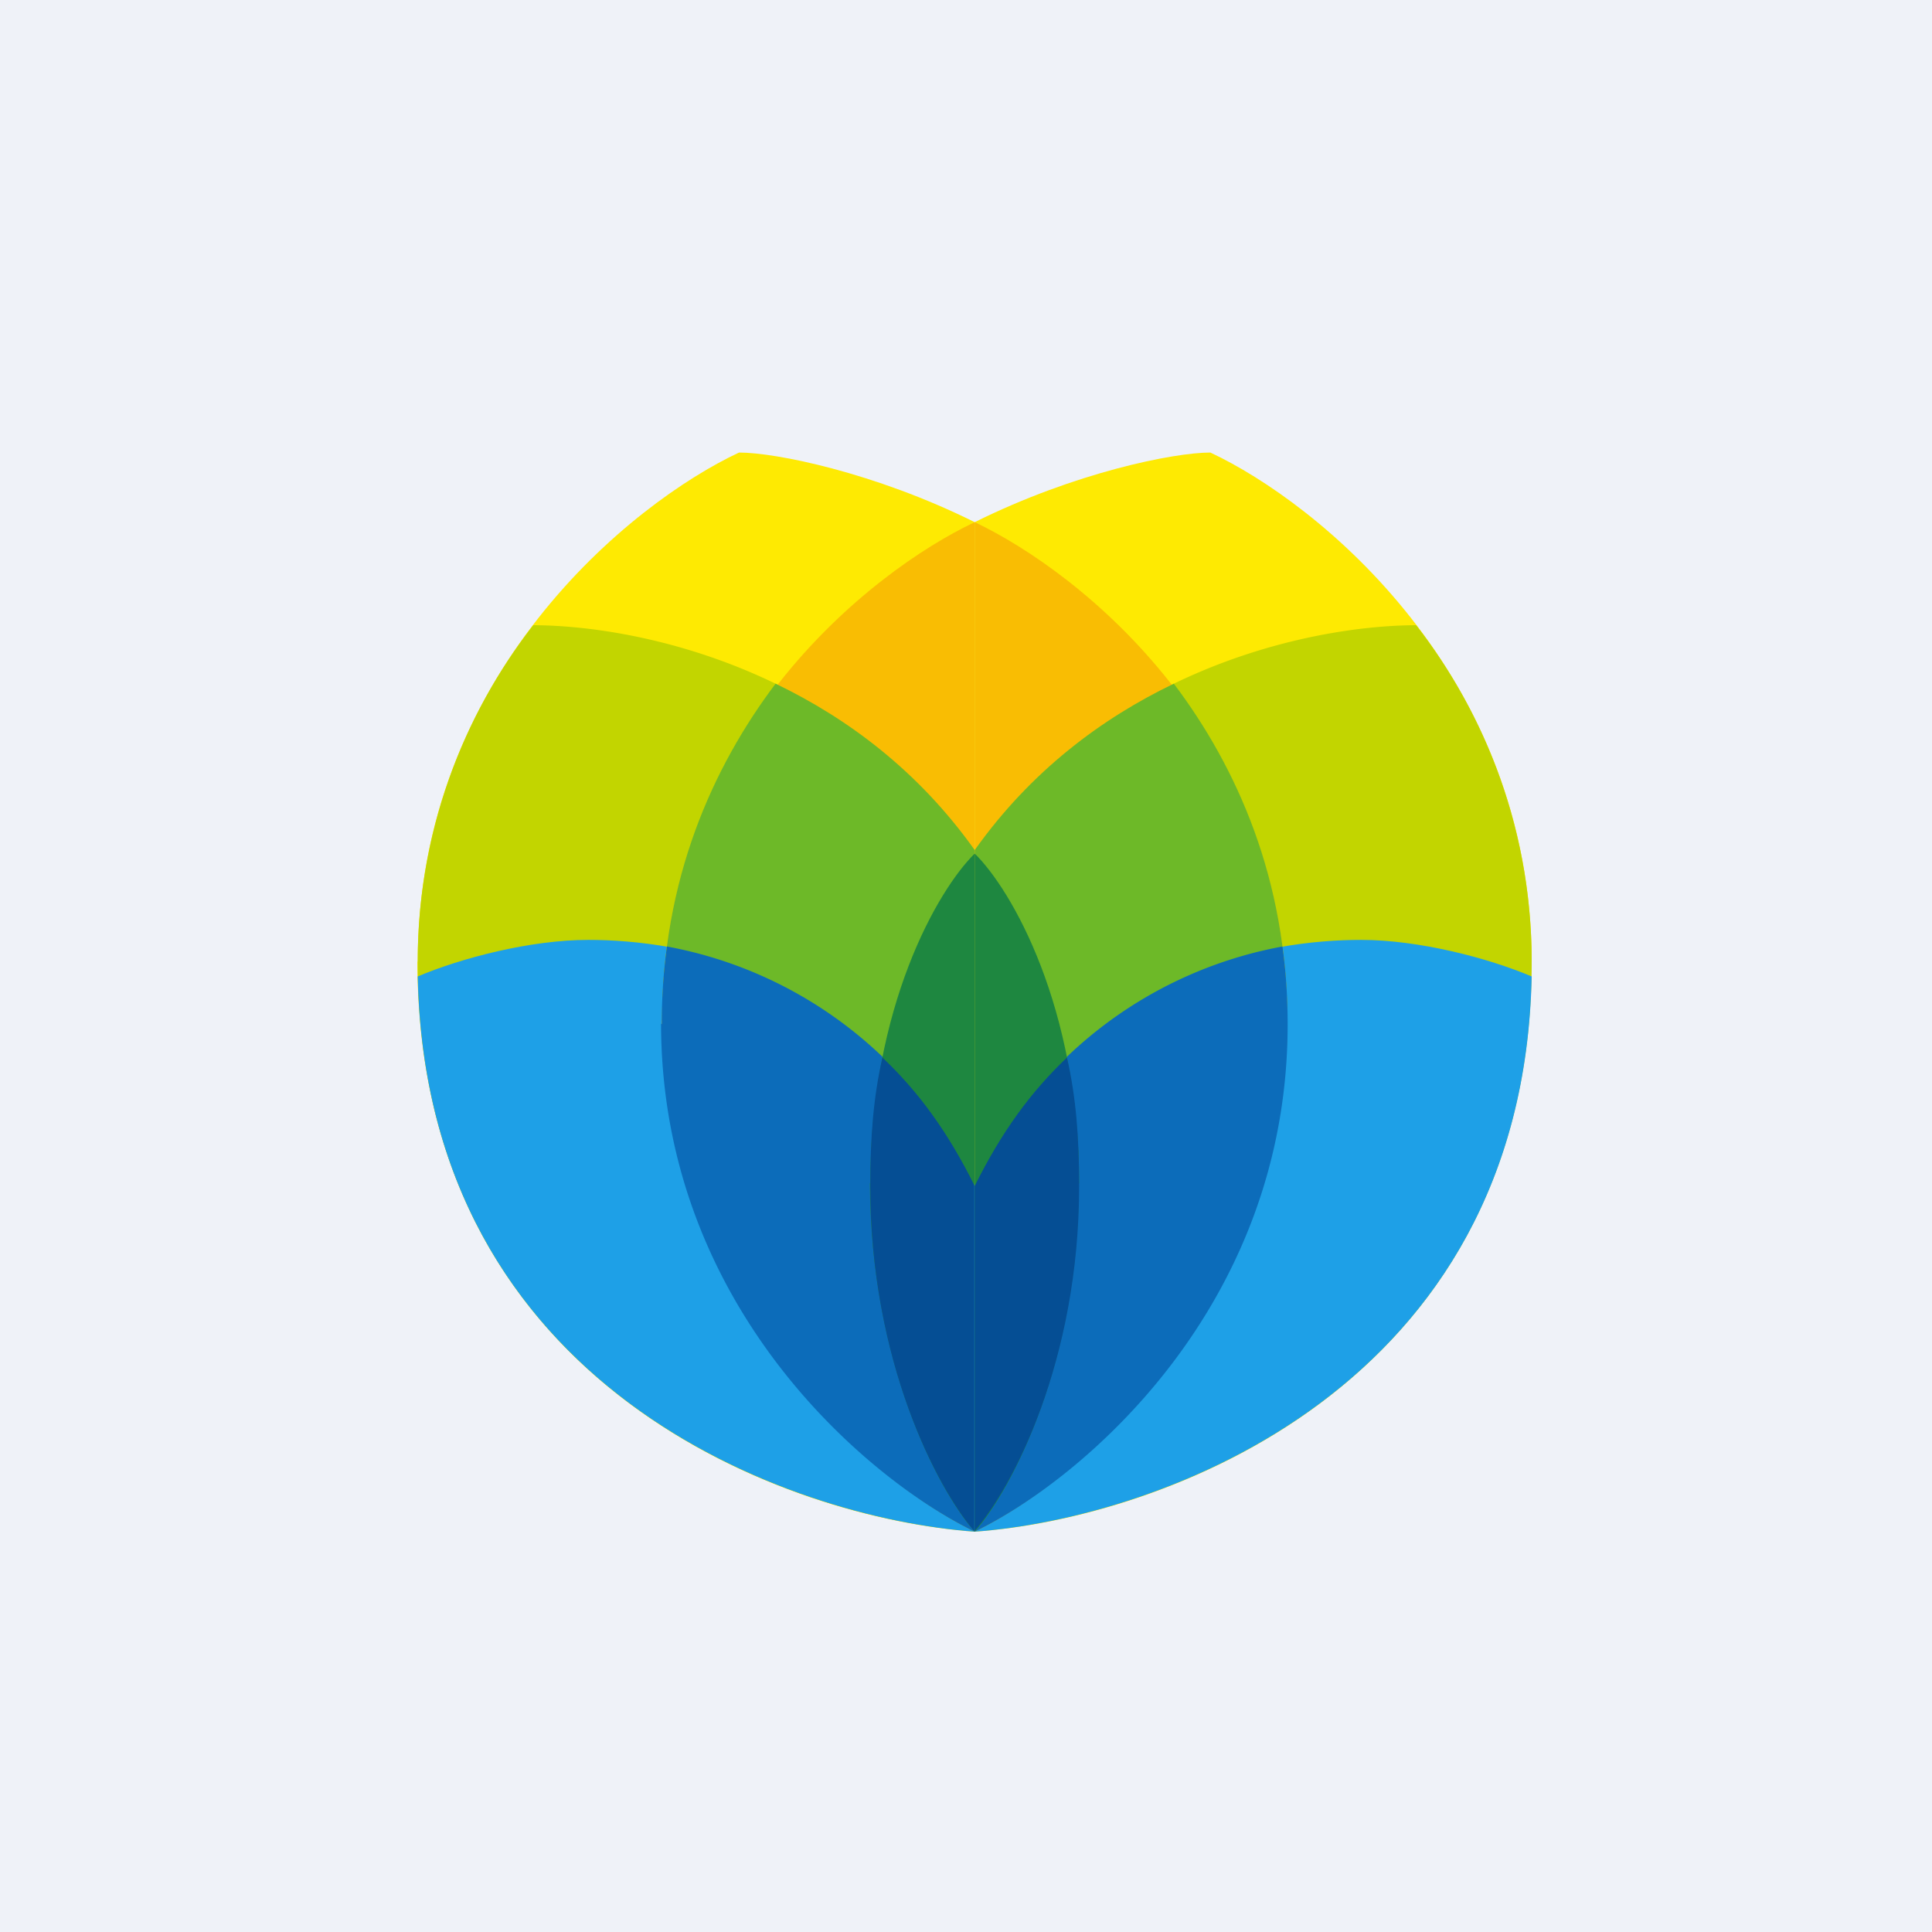
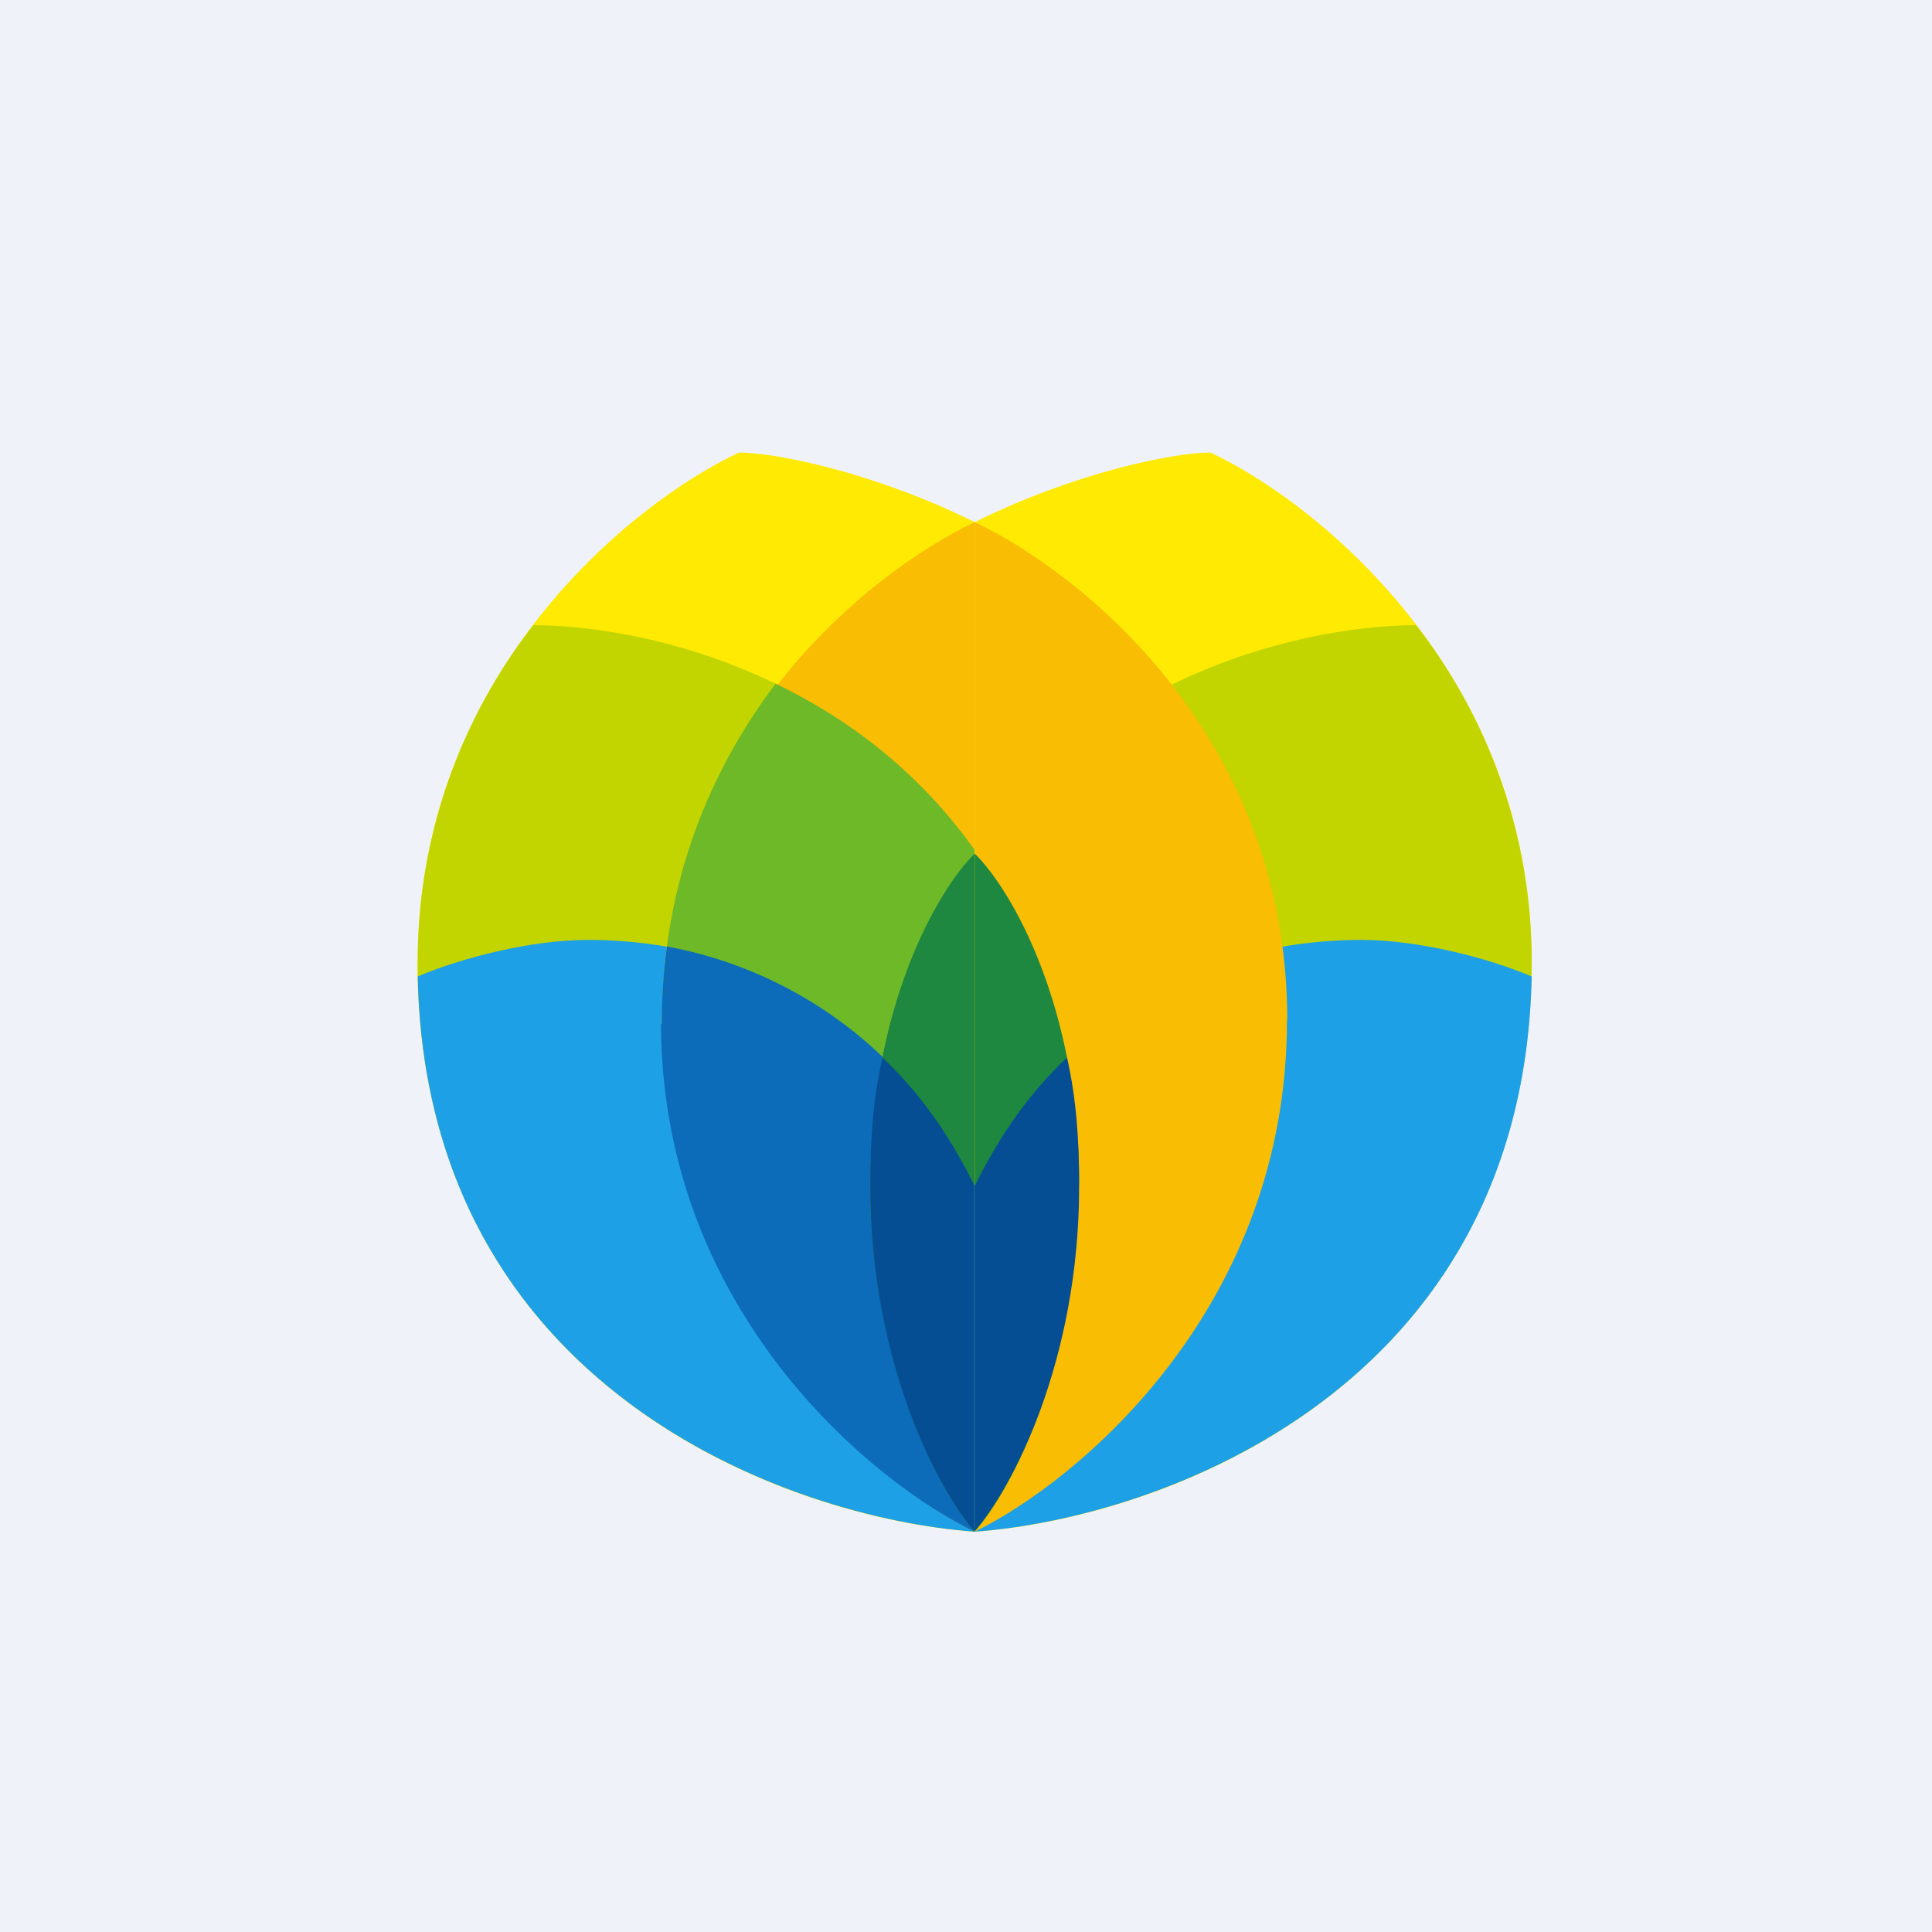
<svg xmlns="http://www.w3.org/2000/svg" viewBox="0 0 55.5 55.5">
  <path d="M 0,0 H 55.5 V 55.5 H 0 Z" fill="rgb(239, 242, 248)" />
  <path d="M 11.99,27.615 C 12,39.85 22.67,43.63 28,44 V 15 C 25.12,13.57 22.28,13 21.23,13 C 18.15,14.44 12,19.38 12,27.63 Z" fill="rgb(254, 234, 2)" />
  <path d="M 27.96,43.985 C 22.6,43.6 12,39.8 12,27.63 A 15.7,15.7 0 0,1 15.32,17.96 C 18.38,17.97 24.31,19.25 27.97,24.41 V 44 Z" fill="rgb(194, 213, 0)" />
  <path d="M 27.99,43.985 V 34 C 24.96,27.78 19.48,27 16.9,27 C 15.24,27 13.25,27.52 12,28.05 C 12.24,39.9 22.68,43.61 28,44 Z" fill="rgb(30, 160, 231)" />
  <path d="M 19.01,29.305 C 19.02,37.55 25.01,42.54 28,44 V 15 C 25,16.42 19.02,21.1 19.02,29.32 Z" fill="rgb(249, 189, 3)" />
  <path d="M 27.99,43.985 C 25,42.54 19.02,37.55 19.02,29.32 C 19.02,25.29 20.46,22.05 22.28,19.64 C 24.34,20.63 26.38,22.14 28,24.42 V 44 Z" fill="rgb(109, 185, 40)" />
  <path d="M 18.99,29.405 C 19,37.6 25,42.55 28,44 V 34.09 A 12.13,12.13 0 0,0 19.16,27.19 C 19.06,27.9 19.01,28.65 19.01,29.42 Z" fill="rgb(12, 108, 186)" />
  <path d="M 24.99,33.985 C 25,39.1 26.94,42.8 28,44 V 24.52 C 26.94,25.56 25,28.92 25,34 Z" fill="rgb(30, 135, 64)" />
  <path d="M 27.99,43.985 C 26.92,42.75 25,39.1 25,34.07 C 25,32.67 25.09,31.51 25.35,30.38 C 26.37,31.35 27.21,32.48 28,34.07 V 43.99 Z" fill="rgb(5, 78, 148)" />
  <path d="M 43.99,27.615 C 44,39.85 33.33,43.63 28,44 V 15 C 30.88,13.57 33.72,13 34.77,13 C 37.85,14.44 44,19.38 44,27.63 Z" fill="rgb(254, 234, 2)" />
  <path d="M 28.02,43.985 C 33.4,43.6 44,39.8 44,27.63 A 15.7,15.7 0 0,0 40.68,17.96 C 37.62,17.97 31.69,19.25 28.03,24.41 V 44 Z" fill="rgb(194, 213, 0)" />
  <path d="M 27.99,43.985 V 34 C 31.04,27.78 36.52,27 39.1,27 C 40.76,27 42.75,27.52 44,28.05 C 43.76,39.9 33.32,43.61 28,44 Z" fill="rgb(30, 160, 231)" />
  <path d="M 36.97,29.305 C 36.98,37.55 30.99,42.54 28,44 V 15 C 31,16.42 36.98,21.1 36.98,29.32 Z" fill="rgb(249, 189, 3)" />
-   <path d="M 27.99,43.985 C 31,42.54 36.98,37.55 36.98,29.32 C 36.98,25.29 35.54,22.05 33.72,19.64 C 31.66,20.63 29.62,22.14 28,24.42 V 44 Z" fill="rgb(109, 185, 40)" />
-   <path d="M 36.99,29.405 C 37,37.6 31,42.55 28,44 V 34.09 A 12.13,12.13 0 0,1 36.84,27.19 C 36.94,27.9 36.99,28.65 36.99,29.42 Z" fill="rgb(12, 108, 186)" />
  <path d="M 30.99,33.985 C 31,39.1 29.06,42.8 28,44 V 24.52 C 29.06,25.56 31,28.92 31,34 Z" fill="rgb(30, 135, 64)" />
  <path d="M 27.99,43.985 C 29.08,42.75 31,39.1 31,34.07 C 31,32.67 30.91,31.51 30.65,30.38 C 29.63,31.35 28.79,32.48 28,34.07 V 43.99 Z" fill="rgb(5, 78, 148)" />
</svg>